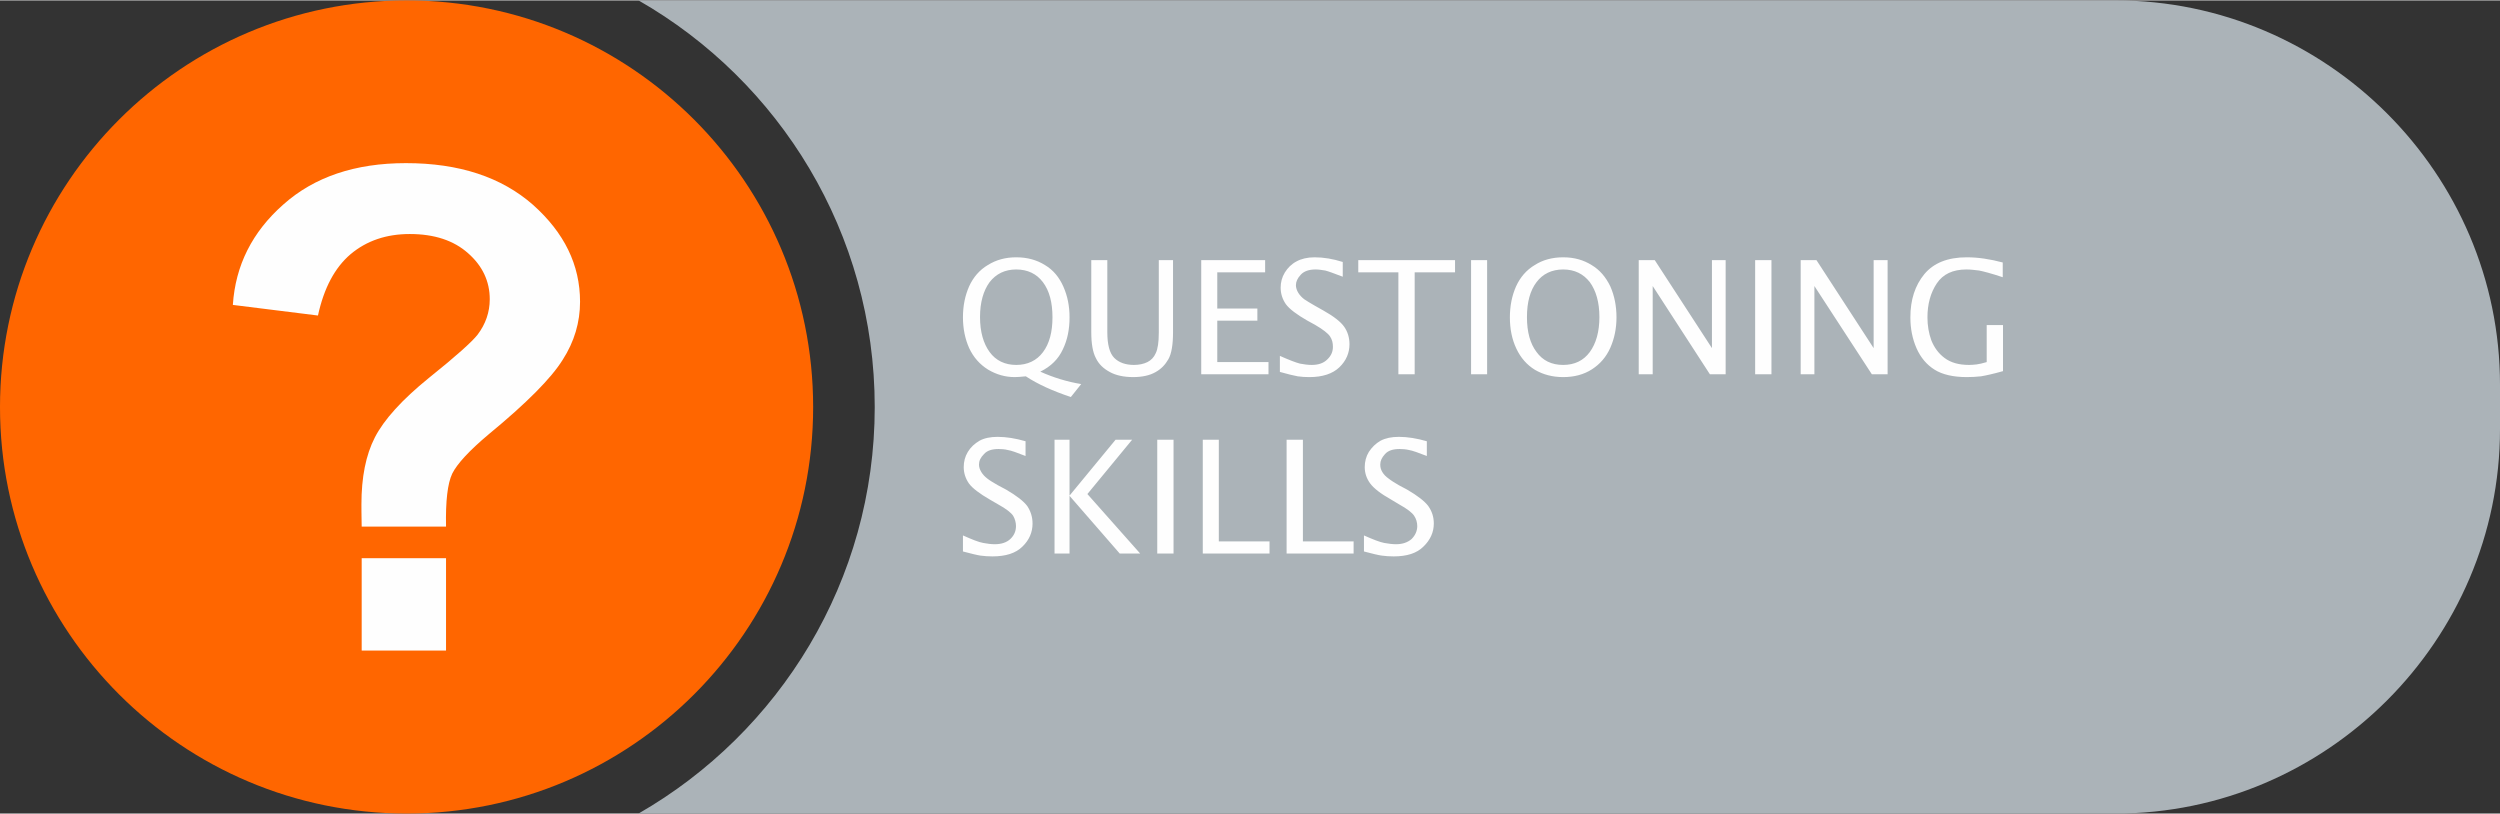
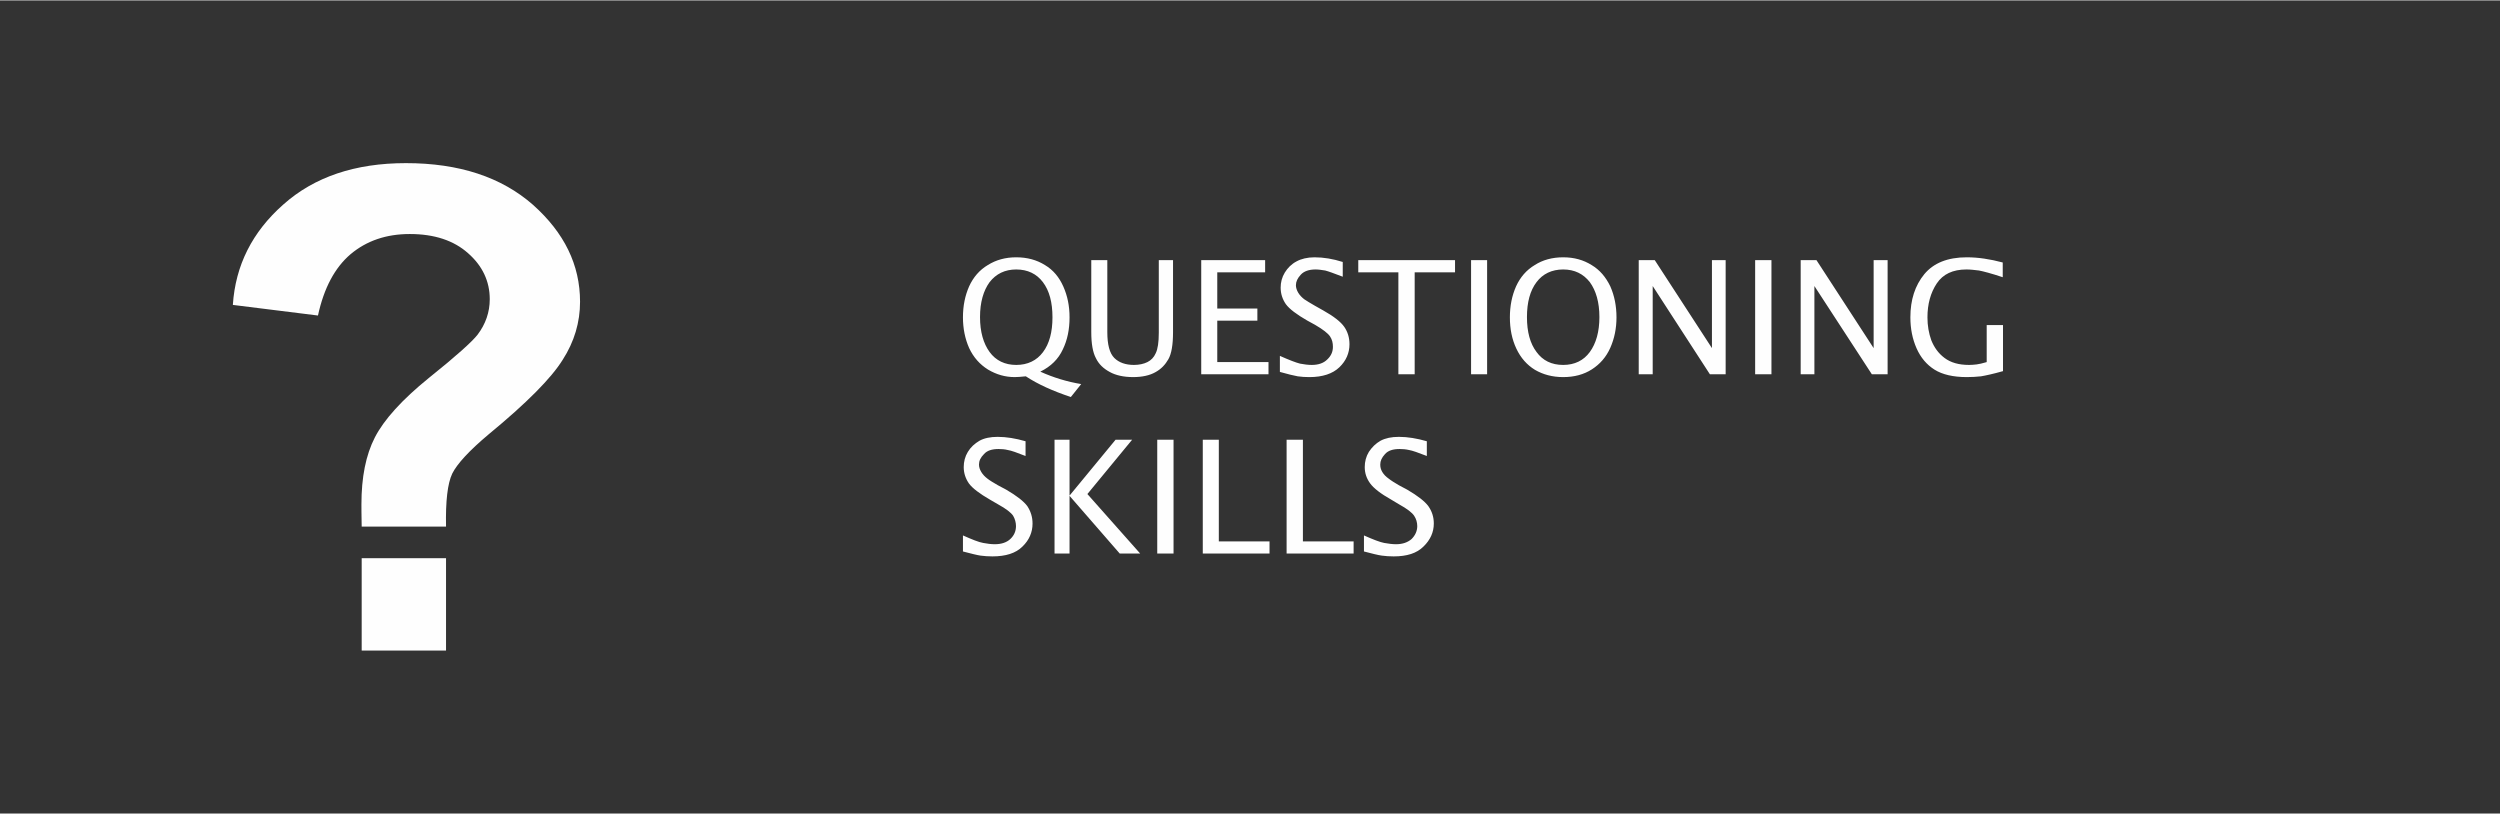
<svg xmlns="http://www.w3.org/2000/svg" xml:space="preserve" width="301px" height="98px" version="1.1" style="shape-rendering:geometricPrecision; text-rendering:geometricPrecision; image-rendering:optimizeQuality; fill-rule:evenodd; clip-rule:evenodd" viewBox="0 0 96.63 31.43">
  <rect x="0" y="0" width="96.63" height="31.43" fill="#333333" stroke="none" />
  <defs>
    <style type="text/css">
   
    .fil1 {fill:#ABB3B8}
    .fil0 {fill:#FF6600}
    .fil2 {fill:#FEFEFE;fill-rule:nonzero}
   
  </style>
  </defs>
  <g id="Layer_x0020_1">
-     <path class="fil0" d="M31.43 15.72c0,-8.68 -7.04,-15.72 -15.71,-15.72 -8.68,0 -15.72,7.04 -15.72,15.72 0,8.67 7.04,15.71 15.72,15.71 8.67,0 15.71,-7.04 15.71,-15.71z" />
-     <path class="fil1" d="M24.68 0l57.09 0c8.16,0 14.86,6.69 14.86,14.86l0 1.71c0,8.16 -6.7,14.86 -14.86,14.86l-57.09 0c5.45,-3.13 9.13,-9 9.13,-15.71 0,-6.73 -3.68,-12.6 -9.13,-15.72z" />
    <polygon class="fil2" points="13.98,25.13 13.98,21.56 17.24,21.56 17.24,25.13 " />
    <path class="fil2" d="M17.24 20.34l-3.26 0c-0.01,-0.47 -0.01,-0.75 -0.01,-0.86 0,-1.05 0.17,-1.91 0.52,-2.59 0.35,-0.68 1.04,-1.45 2.09,-2.3 1.05,-0.84 1.67,-1.4 1.88,-1.67 0.31,-0.41 0.47,-0.87 0.47,-1.37 0,-0.69 -0.28,-1.29 -0.84,-1.78 -0.55,-0.49 -1.3,-0.74 -2.25,-0.74 -0.91,0 -1.67,0.26 -2.29,0.78 -0.61,0.52 -1.03,1.31 -1.26,2.37l-3.29 -0.41c0.1,-1.53 0.75,-2.82 1.95,-3.88 1.2,-1.07 2.78,-1.6 4.74,-1.6 2.06,0 3.69,0.54 4.91,1.61 1.21,1.08 1.82,2.32 1.82,3.75 0,0.79 -0.22,1.54 -0.67,2.24 -0.44,0.71 -1.39,1.67 -2.86,2.88 -0.75,0.63 -1.22,1.14 -1.41,1.52 -0.18,0.38 -0.26,1.06 -0.24,2.05z" />
    <path class="fil2" d="M41.39 15.33c-0.69,-0.23 -1.27,-0.49 -1.74,-0.8 -0.19,0.02 -0.33,0.03 -0.43,0.03 -0.37,0 -0.71,-0.1 -1.03,-0.29 -0.32,-0.2 -0.56,-0.47 -0.73,-0.83 -0.16,-0.36 -0.24,-0.76 -0.24,-1.19 0,-0.44 0.08,-0.84 0.24,-1.2 0.16,-0.35 0.4,-0.63 0.72,-0.82 0.32,-0.2 0.68,-0.3 1.1,-0.3 0.42,0 0.79,0.1 1.11,0.3 0.32,0.19 0.55,0.47 0.71,0.83 0.16,0.36 0.24,0.75 0.24,1.19 0,0.46 -0.08,0.87 -0.26,1.24 -0.17,0.37 -0.46,0.66 -0.87,0.86 0.51,0.23 1.04,0.39 1.58,0.48l-0.4 0.5zm-2.11 -1.24c0.44,0 0.79,-0.17 1.03,-0.49 0.25,-0.33 0.37,-0.78 0.37,-1.35 0,-0.58 -0.12,-1.03 -0.37,-1.36 -0.24,-0.32 -0.59,-0.49 -1.03,-0.49 -0.44,0 -0.78,0.17 -1.03,0.49 -0.24,0.33 -0.37,0.78 -0.37,1.35 0,0.57 0.13,1.02 0.37,1.35 0.24,0.33 0.59,0.5 1.03,0.5zm2.9 -4.05l0.62 0 0 2.78c0,0.49 0.09,0.82 0.27,1 0.18,0.18 0.44,0.27 0.76,0.27 0.2,0 0.38,-0.04 0.52,-0.11 0.14,-0.07 0.25,-0.18 0.32,-0.34 0.08,-0.16 0.12,-0.42 0.12,-0.8l0 -2.8 0.55 0 0 2.79c0,0.48 -0.06,0.83 -0.18,1.04 -0.12,0.21 -0.28,0.38 -0.5,0.5 -0.21,0.12 -0.5,0.19 -0.86,0.19 -0.37,0 -0.68,-0.07 -0.91,-0.2 -0.24,-0.13 -0.42,-0.3 -0.53,-0.53 -0.12,-0.22 -0.18,-0.56 -0.18,-1.01l0 -2.78zm4.25 4.41l0 -4.41 2.47 0 0 0.47 -1.85 0 0 1.4 1.55 0 0 0.47 -1.55 0 0 1.6 1.98 0 0 0.47 -2.6 0zm3.04 -0.09l0 -0.62c0.36,0.16 0.62,0.26 0.78,0.3 0.16,0.03 0.31,0.05 0.45,0.05 0.26,0 0.46,-0.07 0.6,-0.21 0.15,-0.14 0.22,-0.3 0.22,-0.49 0,-0.15 -0.03,-0.28 -0.11,-0.4 -0.08,-0.12 -0.27,-0.27 -0.58,-0.45l-0.31 -0.17c-0.4,-0.23 -0.68,-0.44 -0.82,-0.63 -0.13,-0.19 -0.2,-0.4 -0.2,-0.64 0,-0.2 0.05,-0.4 0.16,-0.58 0.11,-0.18 0.26,-0.33 0.45,-0.43 0.18,-0.1 0.42,-0.16 0.7,-0.16 0.35,0 0.71,0.06 1.09,0.18l0 0.57c-0.34,-0.13 -0.56,-0.21 -0.68,-0.24 -0.13,-0.02 -0.25,-0.04 -0.37,-0.04 -0.26,0 -0.45,0.07 -0.57,0.2 -0.13,0.14 -0.19,0.27 -0.19,0.41 0,0.09 0.03,0.19 0.09,0.29 0.06,0.1 0.14,0.18 0.23,0.25 0.1,0.07 0.24,0.15 0.41,0.25l0.32 0.18c0.41,0.23 0.68,0.44 0.82,0.64 0.13,0.19 0.2,0.41 0.2,0.67 0,0.34 -0.13,0.64 -0.39,0.89 -0.26,0.25 -0.65,0.38 -1.16,0.38 -0.16,0 -0.31,-0.01 -0.45,-0.03 -0.15,-0.03 -0.38,-0.08 -0.69,-0.17zm4.58 0.09l0 -3.94 -1.55 0 0 -0.47 3.74 0 0 0.47 -1.56 0 0 3.94 -0.63 0zm2.81 0l0 -4.41 0.62 0 0 4.41 -0.62 0zm3.56 0.11c-0.42,0 -0.78,-0.1 -1.09,-0.28 -0.31,-0.19 -0.55,-0.46 -0.72,-0.82 -0.17,-0.36 -0.25,-0.76 -0.25,-1.21 0,-0.44 0.08,-0.84 0.24,-1.2 0.16,-0.35 0.4,-0.63 0.72,-0.82 0.31,-0.2 0.68,-0.3 1.1,-0.3 0.42,0 0.78,0.1 1.1,0.3 0.32,0.19 0.55,0.47 0.72,0.82 0.16,0.36 0.24,0.76 0.24,1.2 0,0.43 -0.08,0.82 -0.24,1.18 -0.16,0.36 -0.4,0.63 -0.71,0.83 -0.31,0.2 -0.68,0.3 -1.11,0.3zm0 -0.47c0.44,0 0.79,-0.17 1.03,-0.5 0.24,-0.33 0.37,-0.78 0.37,-1.35 0,-0.57 -0.13,-1.02 -0.37,-1.35 -0.25,-0.32 -0.59,-0.49 -1.03,-0.49 -0.44,0 -0.79,0.17 -1.03,0.49 -0.25,0.33 -0.37,0.78 -0.37,1.35 0,0.57 0.12,1.02 0.37,1.35 0.24,0.33 0.58,0.5 1.03,0.5zm2.92 0.36l0 -4.41 0.62 0 2.21 3.4 0 -3.4 0.53 0 0 4.41 -0.61 0 -2.21 -3.41 0 3.41 -0.54 0zm4.5 0l0 -4.41 0.63 0 0 4.41 -0.63 0zm1.76 0l0 -4.41 0.61 0 2.21 3.4 0 -3.4 0.54 0 0 4.41 -0.61 0 -2.22 -3.41 0 3.41 -0.53 0zm7.82 -0.12c-0.39,0.11 -0.67,0.17 -0.85,0.2 -0.18,0.02 -0.36,0.03 -0.55,0.03 -0.53,0 -0.95,-0.1 -1.25,-0.29 -0.3,-0.19 -0.53,-0.46 -0.69,-0.82 -0.16,-0.36 -0.24,-0.76 -0.24,-1.2 0,-0.68 0.18,-1.23 0.54,-1.67 0.36,-0.43 0.9,-0.65 1.64,-0.65 0.44,0 0.9,0.07 1.39,0.2l0 0.57c-0.45,-0.15 -0.76,-0.23 -0.92,-0.26 -0.17,-0.02 -0.33,-0.04 -0.48,-0.04 -0.53,0 -0.91,0.18 -1.15,0.54 -0.24,0.36 -0.36,0.8 -0.36,1.31 0,0.32 0.05,0.61 0.15,0.89 0.11,0.27 0.27,0.5 0.51,0.68 0.24,0.18 0.55,0.27 0.95,0.27 0.1,0 0.2,-0.01 0.29,-0.02 0.09,-0.01 0.22,-0.04 0.39,-0.09l0 -1.43 0.63 0 0 1.78zm-40.2 6.97l0 -0.62c0.36,0.16 0.61,0.26 0.78,0.29 0.16,0.03 0.31,0.05 0.45,0.05 0.26,0 0.46,-0.07 0.6,-0.2 0.15,-0.14 0.22,-0.31 0.22,-0.5 0,-0.14 -0.04,-0.28 -0.11,-0.4 -0.08,-0.12 -0.27,-0.27 -0.58,-0.44l-0.31 -0.18c-0.4,-0.23 -0.68,-0.44 -0.82,-0.63 -0.13,-0.19 -0.2,-0.4 -0.2,-0.63 0,-0.21 0.05,-0.41 0.16,-0.59 0.11,-0.18 0.26,-0.32 0.45,-0.43 0.18,-0.1 0.42,-0.15 0.7,-0.15 0.34,0 0.7,0.06 1.08,0.17l0 0.57c-0.33,-0.13 -0.55,-0.21 -0.68,-0.23 -0.12,-0.03 -0.24,-0.04 -0.36,-0.04 -0.26,0 -0.45,0.06 -0.57,0.2 -0.13,0.13 -0.19,0.26 -0.19,0.4 0,0.1 0.03,0.19 0.09,0.29 0.06,0.1 0.14,0.18 0.23,0.25 0.1,0.08 0.24,0.16 0.41,0.26l0.32 0.17c0.41,0.24 0.68,0.45 0.82,0.64 0.13,0.2 0.2,0.42 0.2,0.67 0,0.34 -0.13,0.64 -0.39,0.89 -0.26,0.26 -0.65,0.38 -1.16,0.38 -0.16,0 -0.31,-0.01 -0.46,-0.03 -0.14,-0.02 -0.37,-0.08 -0.68,-0.16zm3.54 0.08l0 -4.4 0.58 0 0 2.16 1.78 -2.16 0.64 0 -1.73 2.1 2.04 2.3 -0.79 0 -1.94 -2.23 0 2.23 -0.58 0zm3.97 0l0 -4.4 0.63 0 0 4.4 -0.63 0zm1.76 0l0 -4.4 0.62 0 0 3.93 1.96 0 0 0.47 -2.58 0zm3.24 0l0 -4.4 0.63 0 0 3.93 1.96 0 0 0.47 -2.59 0zm2.99 -0.08l0 -0.62c0.36,0.16 0.62,0.26 0.78,0.29 0.17,0.03 0.32,0.05 0.46,0.05 0.25,0 0.45,-0.07 0.6,-0.2 0.14,-0.14 0.22,-0.31 0.22,-0.5 0,-0.14 -0.04,-0.28 -0.12,-0.4 -0.08,-0.12 -0.27,-0.27 -0.58,-0.44l-0.3 -0.18c-0.41,-0.23 -0.68,-0.44 -0.82,-0.63 -0.14,-0.19 -0.21,-0.4 -0.21,-0.63 0,-0.21 0.05,-0.41 0.16,-0.59 0.12,-0.18 0.26,-0.32 0.45,-0.43 0.19,-0.1 0.42,-0.15 0.71,-0.15 0.34,0 0.7,0.06 1.08,0.17l0 0.57c-0.33,-0.13 -0.56,-0.21 -0.68,-0.23 -0.13,-0.03 -0.25,-0.04 -0.37,-0.04 -0.26,0 -0.45,0.06 -0.57,0.2 -0.12,0.13 -0.18,0.26 -0.18,0.4 0,0.1 0.02,0.19 0.08,0.29 0.06,0.1 0.14,0.18 0.24,0.25 0.1,0.08 0.23,0.16 0.4,0.26l0.32 0.17c0.41,0.24 0.68,0.45 0.82,0.64 0.14,0.2 0.21,0.42 0.21,0.67 0,0.34 -0.14,0.64 -0.4,0.89 -0.26,0.26 -0.64,0.38 -1.15,0.38 -0.16,0 -0.31,-0.01 -0.46,-0.03 -0.15,-0.02 -0.38,-0.08 -0.69,-0.16z" />
  </g>
</svg>